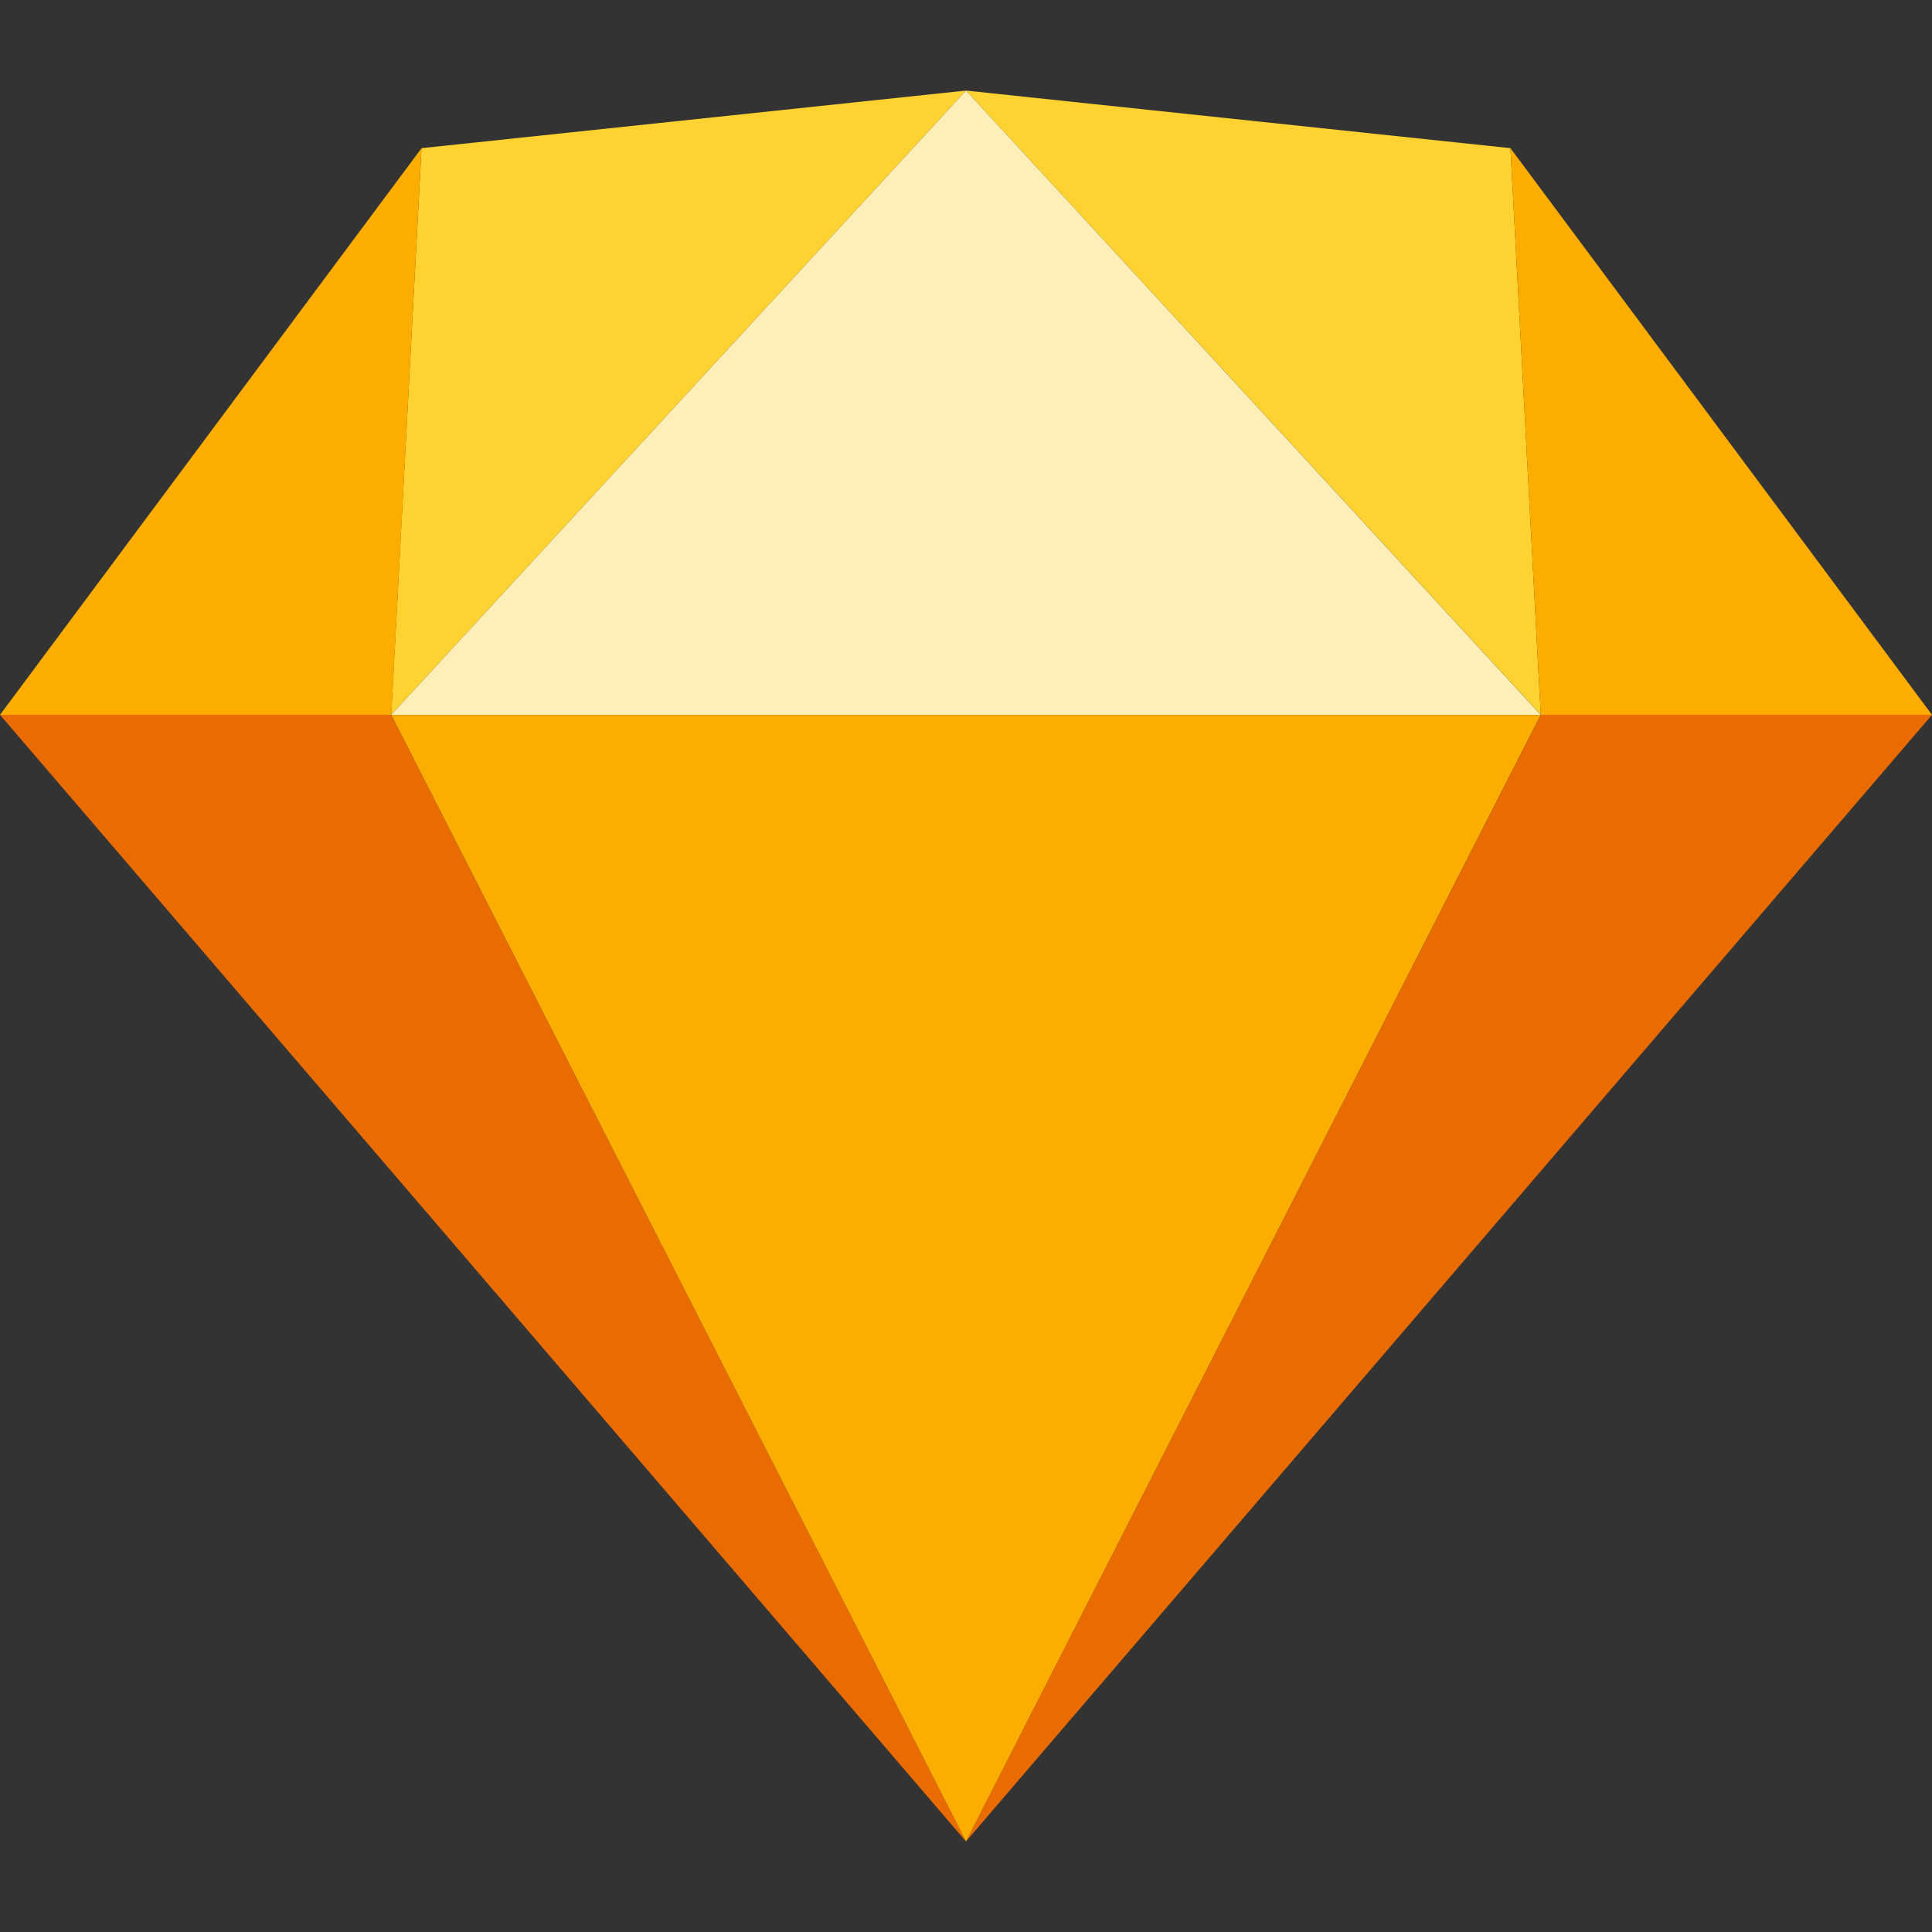
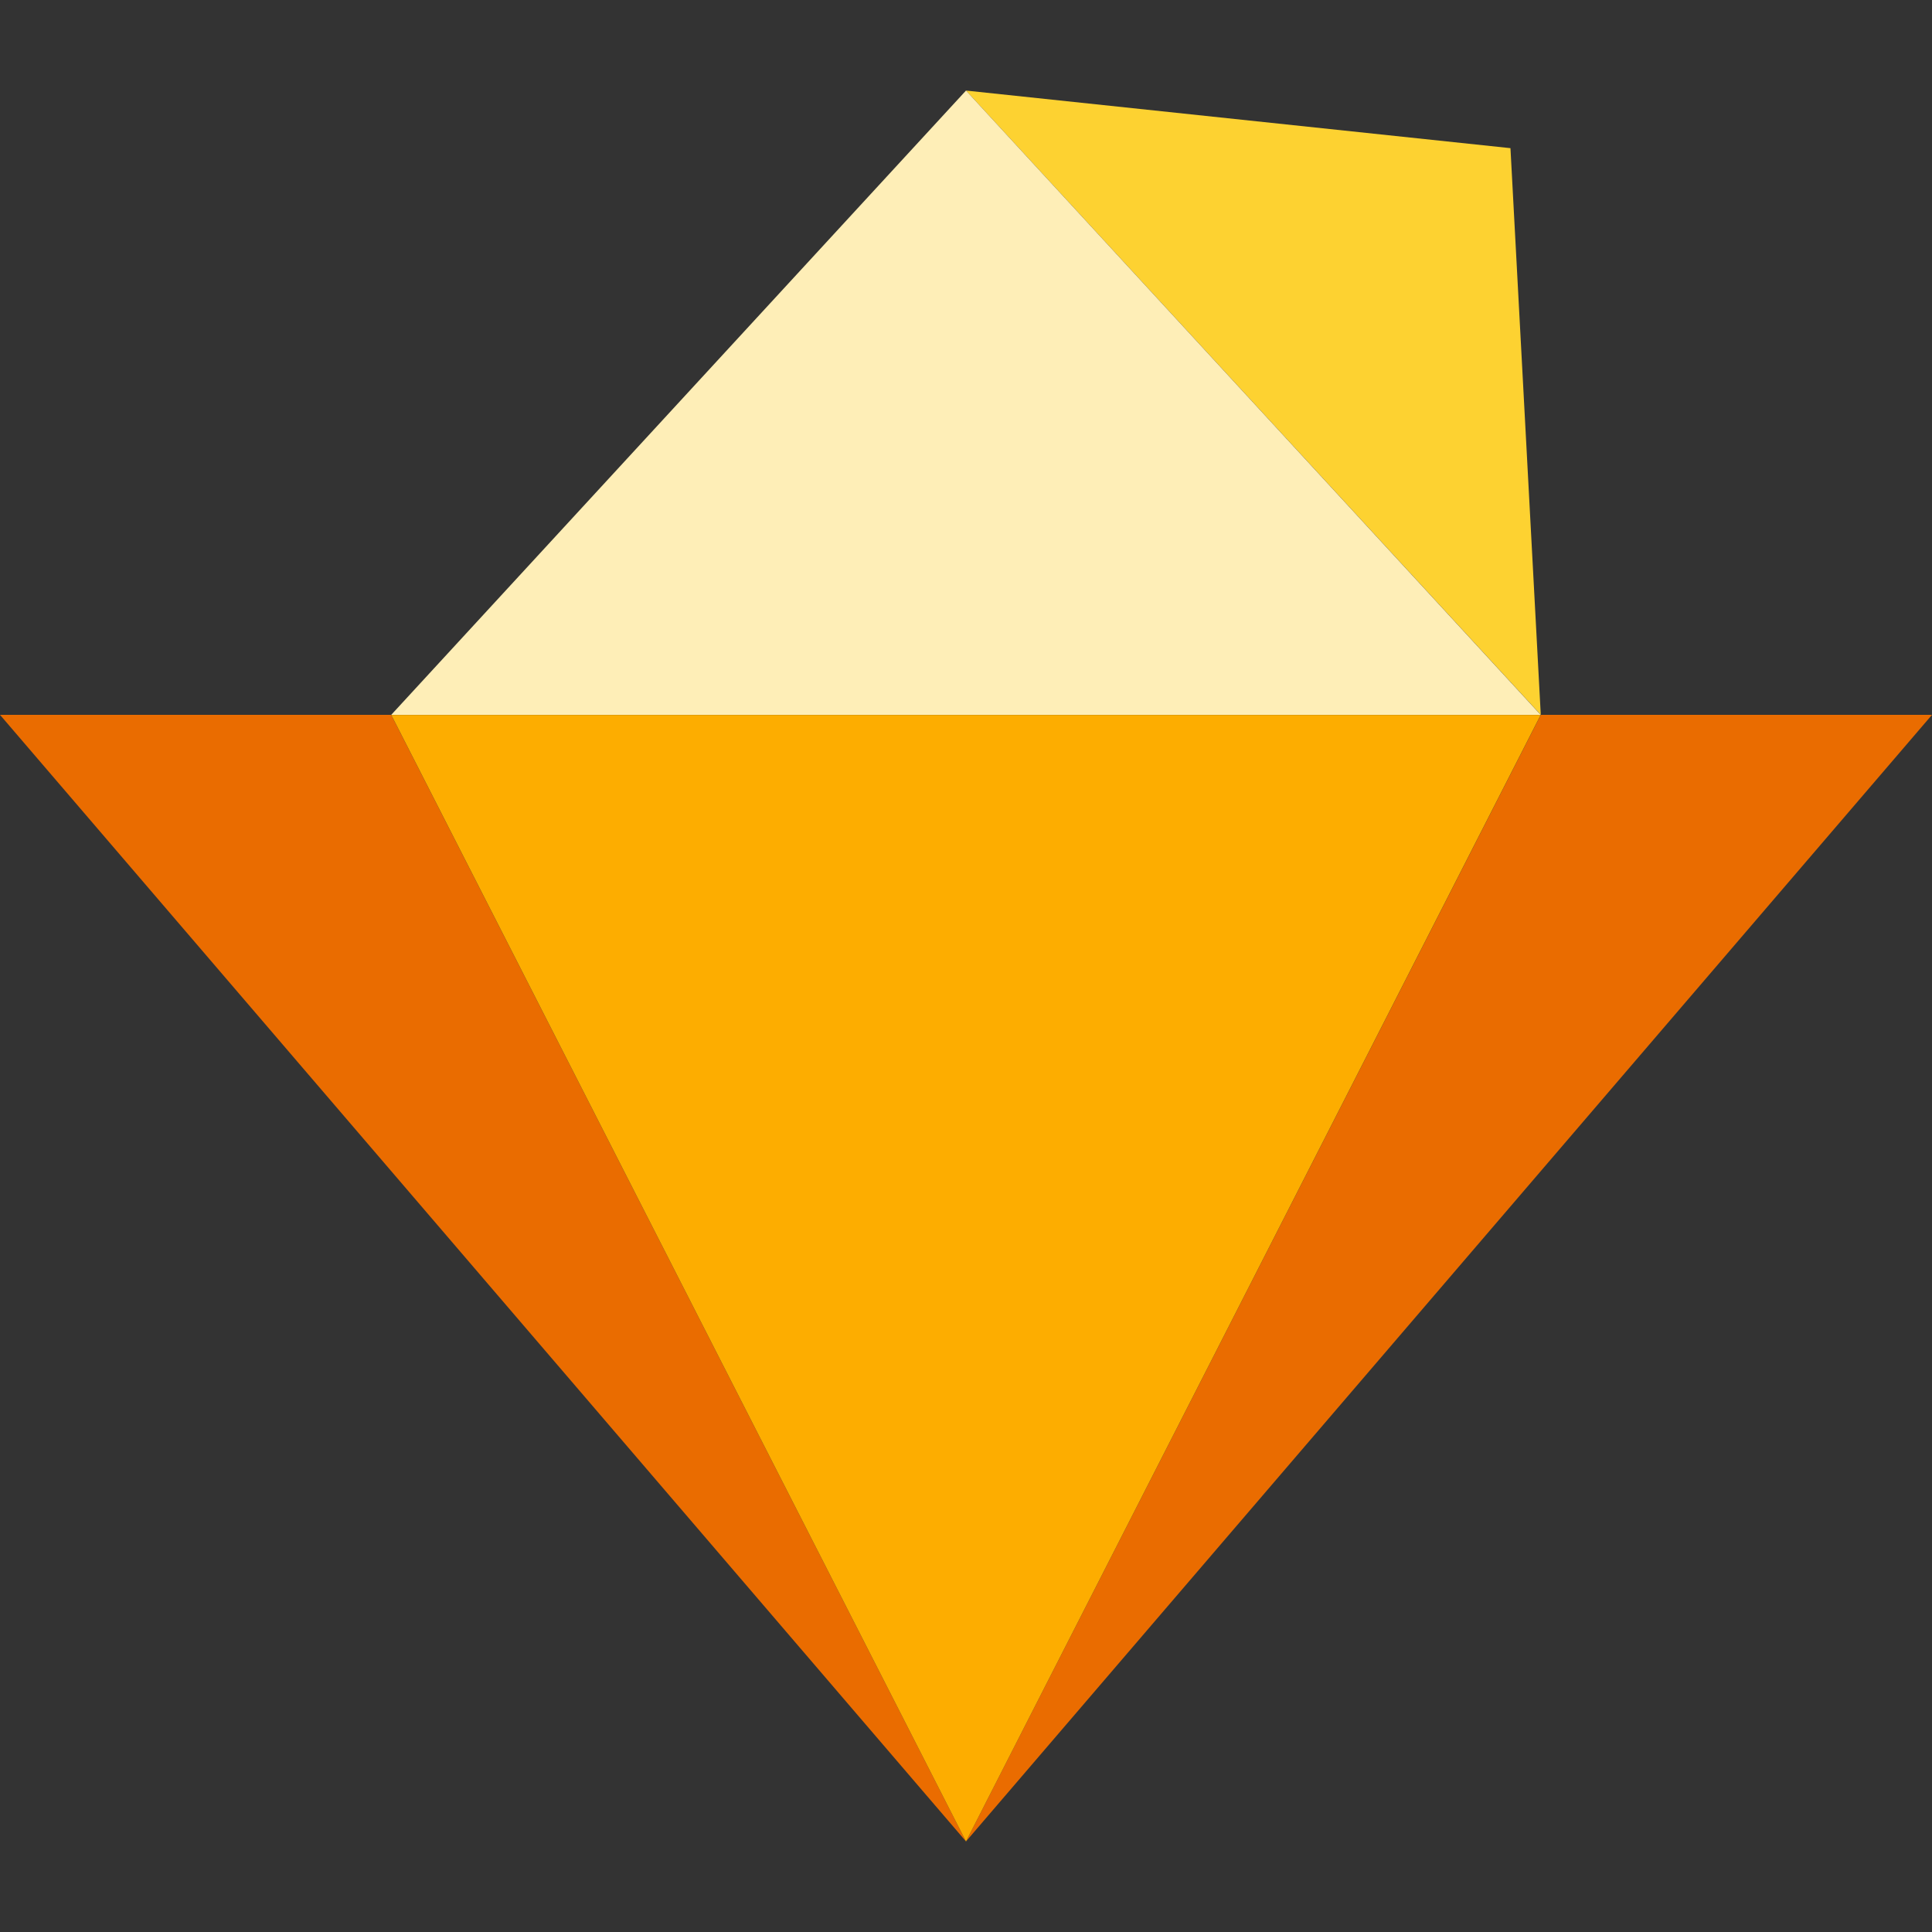
<svg xmlns="http://www.w3.org/2000/svg" width="16" height="16" fill="none">
  <rect width="100%" height="100%" fill="#333333" stroke="none" />
  <g fill="#ea6c00">
    <path d="M3.24 5.921L8 15.25l-8-9.33h3.24z" />
    <path d="M12.76 5.921L8 15.25l8-9.33h-3.24z" />
  </g>
  <path d="M3.24 5.921h9.519L8 15.25l-4.76-9.33z" fill="#fdad00" />
  <g fill="#fdd231">
-     <path d="M8 .75l-4.509.477L3.24 5.92 8 .75z" />
    <path d="M8 .75l4.509.477.251 4.693L8 .75z" />
  </g>
-   <path d="M16 5.92l-3.491-4.693.251 4.693H16zm-16 0l3.491-4.693-.25 4.693H0z" fill="#fdad00" />
  <path d="M8 .75L3.24 5.92h9.519L8 .75z" fill="#feeeb7" />
</svg>